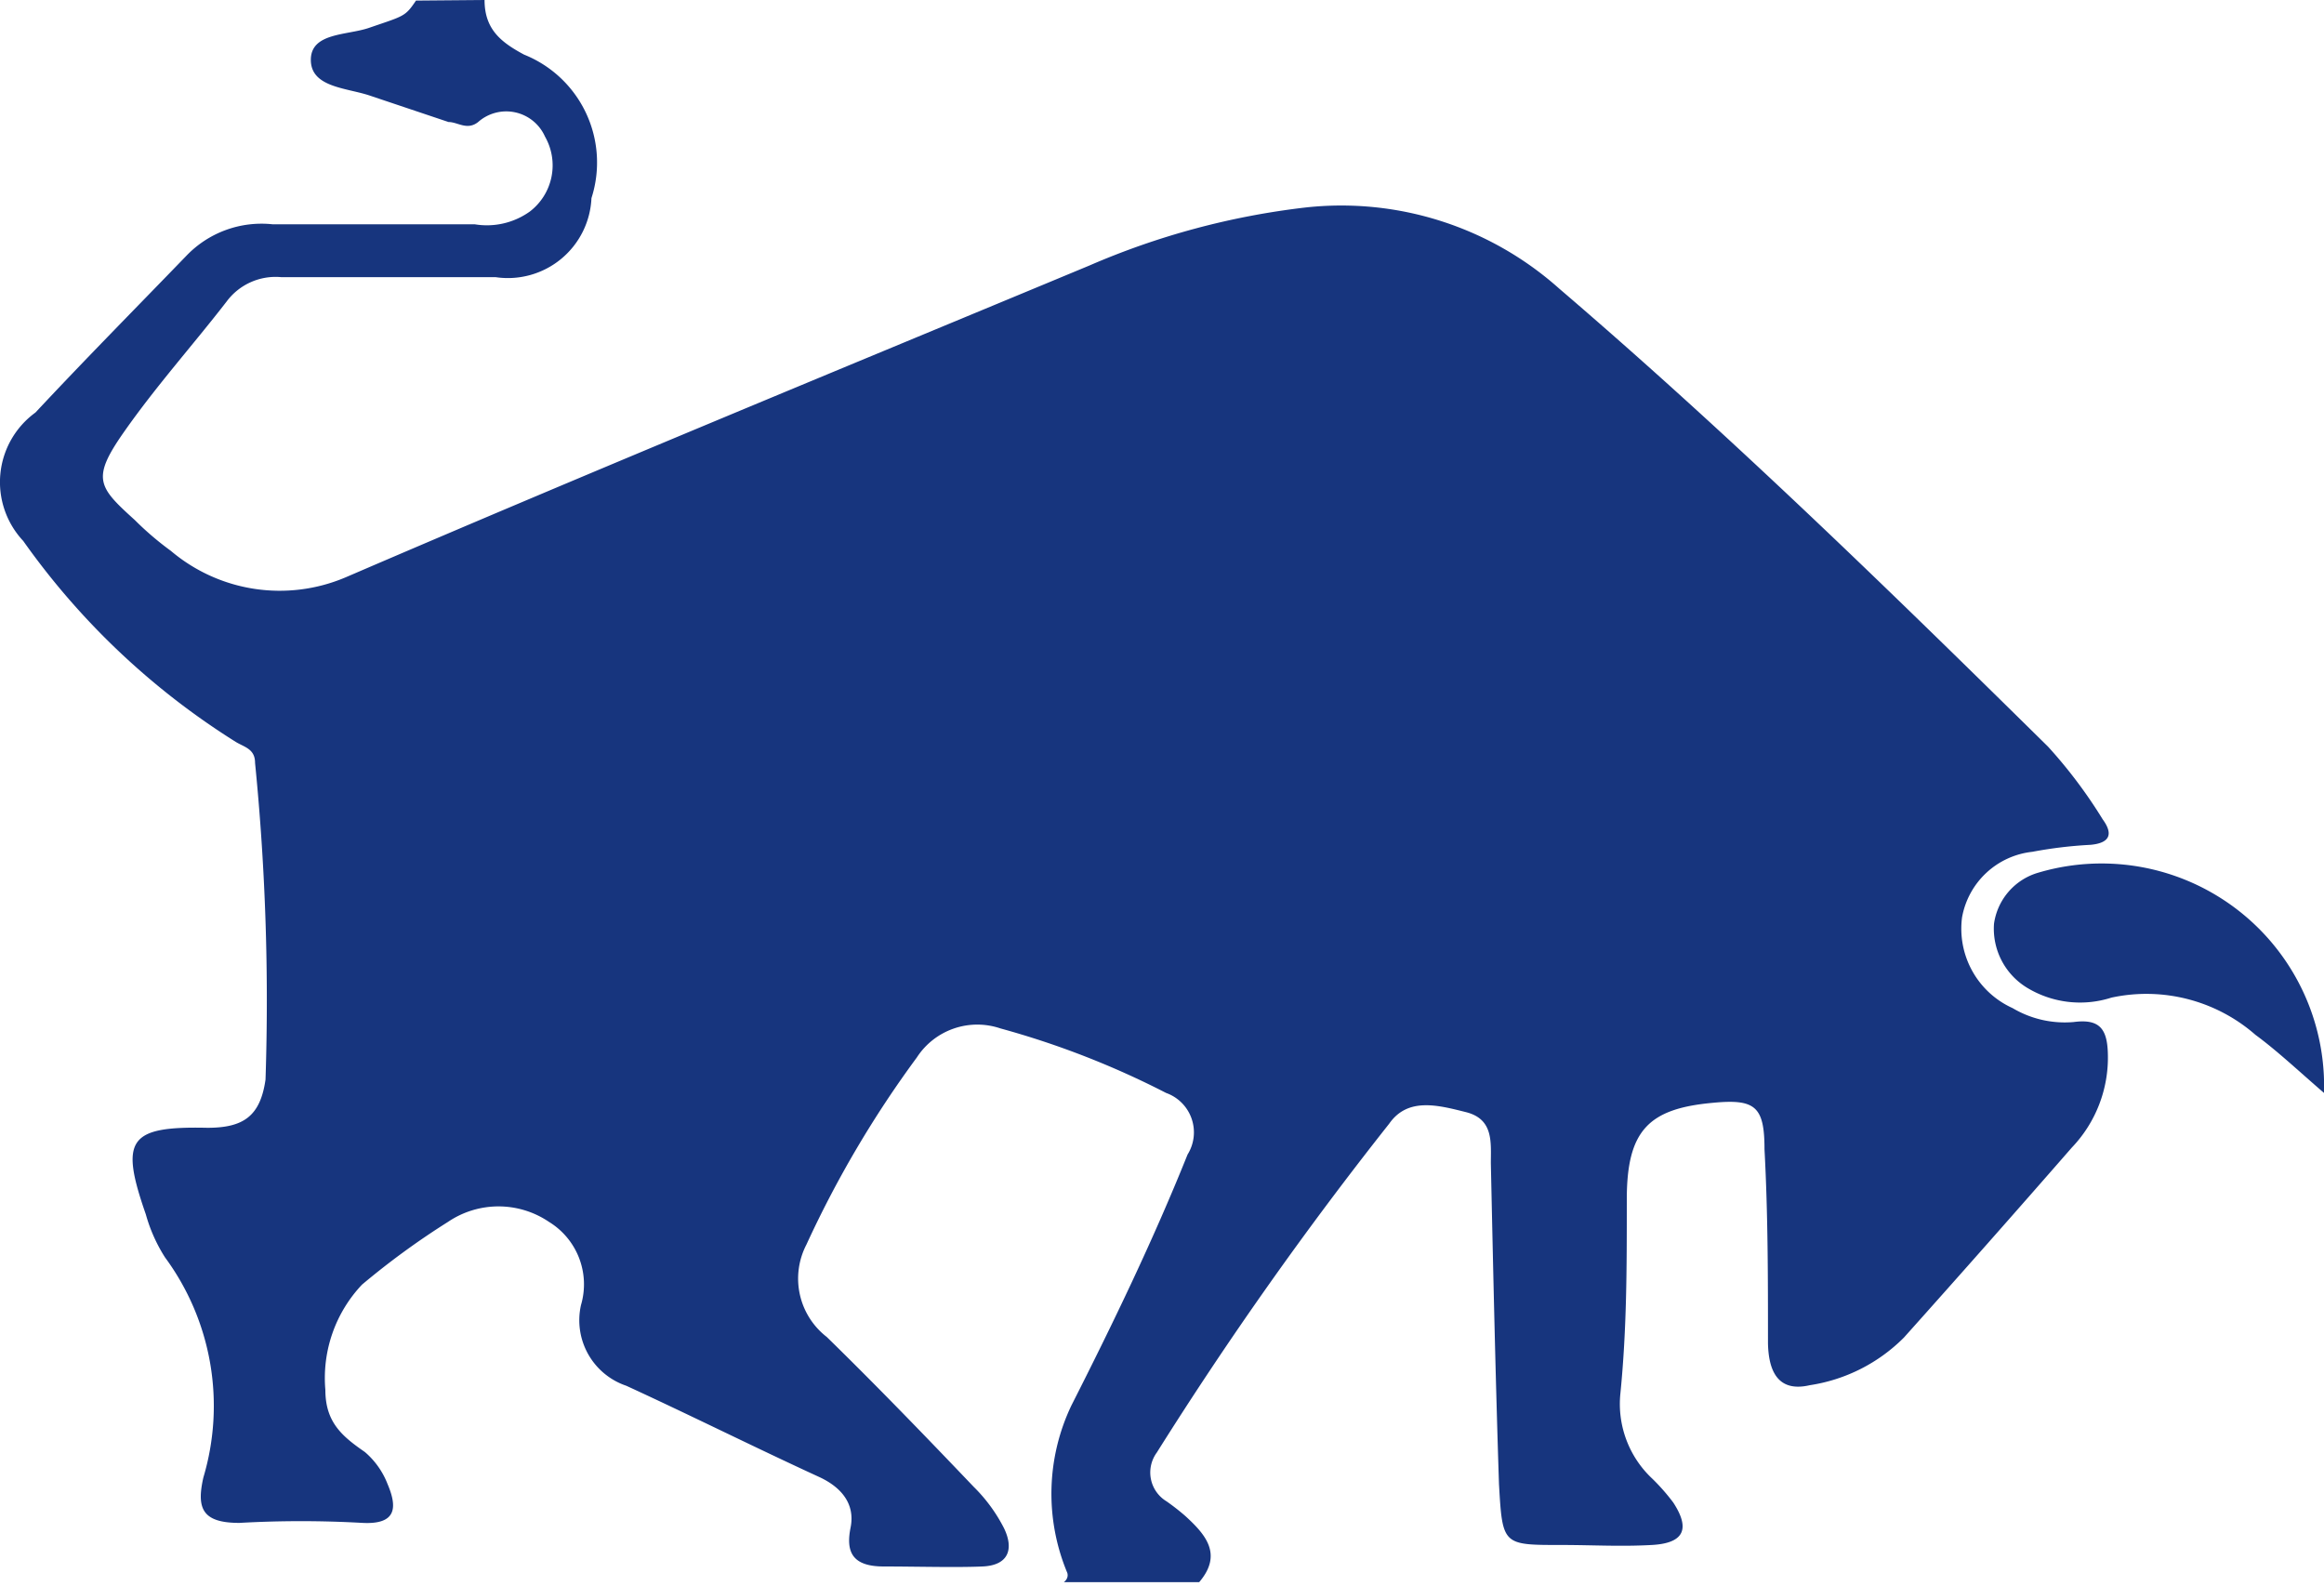
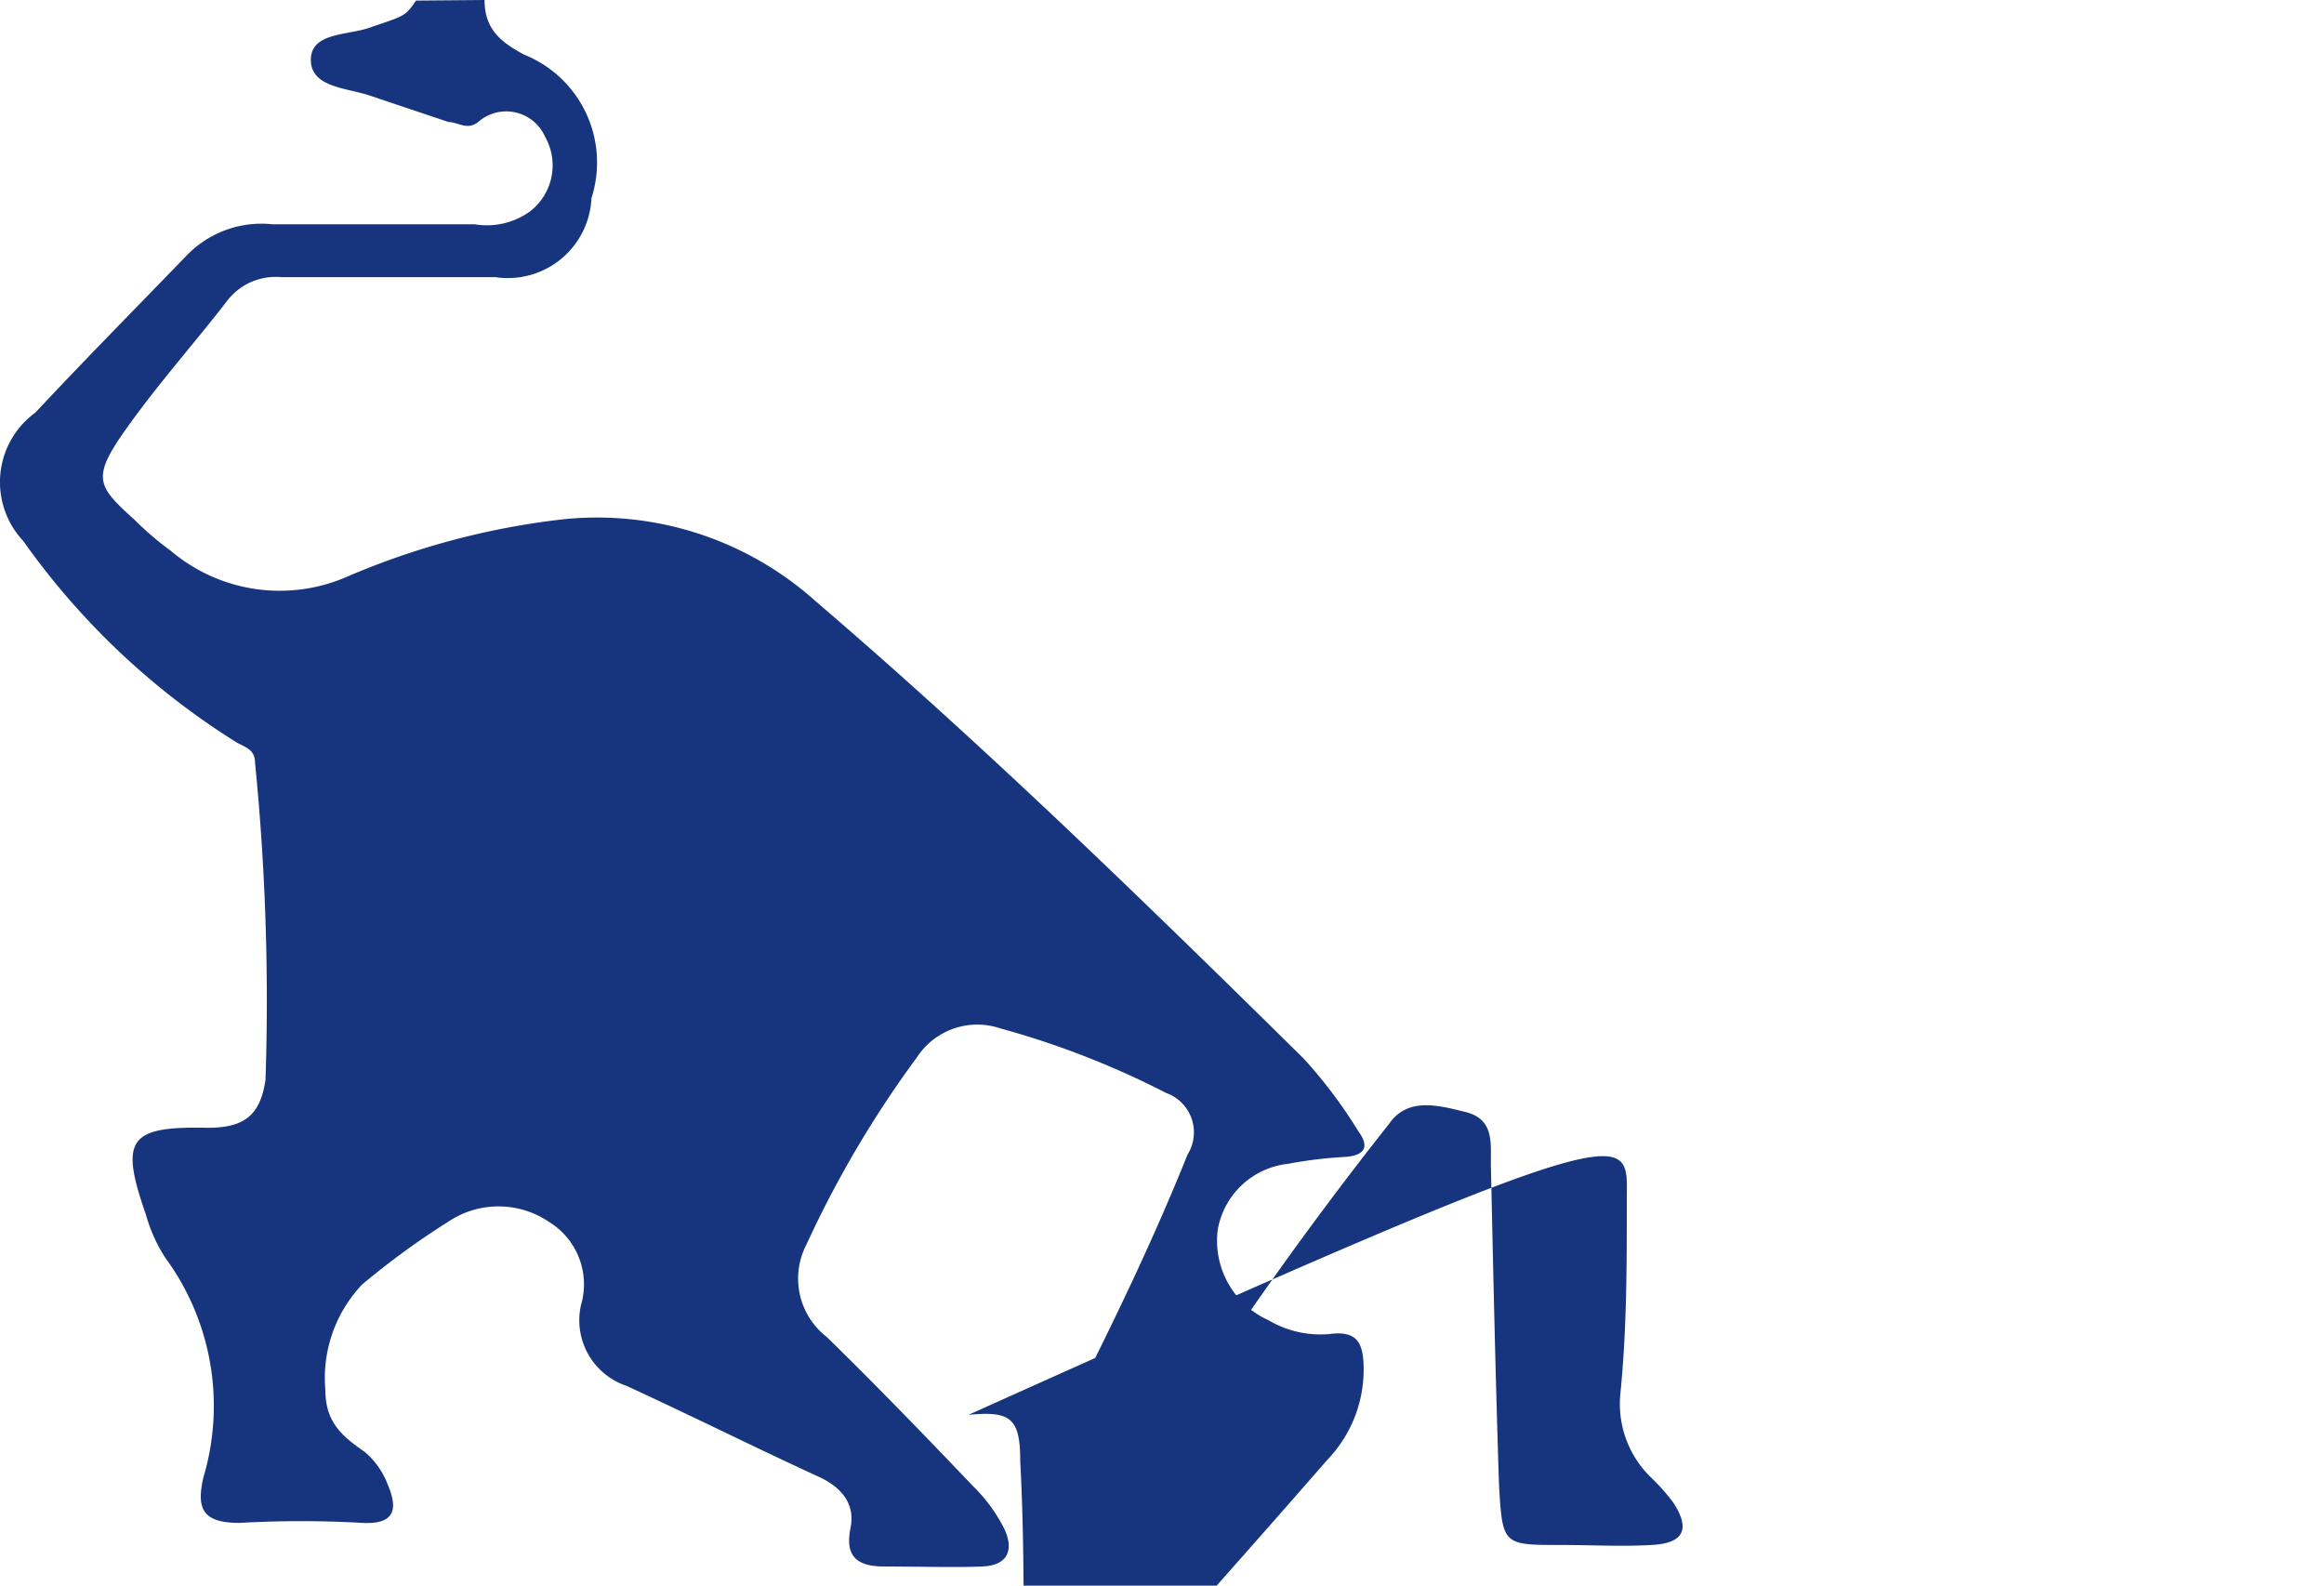
<svg xmlns="http://www.w3.org/2000/svg" id="Layer_1" data-name="Layer 1" viewBox="0 0 40 27.29">
-   <path d="M8.34,6.36c0,.51.29.73.68.94a2,2,0,0,1,1.16,2.47,1.44,1.44,0,0,1-1.65,1.36c-1.23,0-2.46,0-3.69,0a1.05,1.05,0,0,0-.94.42C3.32,12.3,2.69,13,2.13,13.8s-.44.94.19,1.51a5.25,5.25,0,0,0,.62.53,2.9,2.9,0,0,0,3,.46c4.25-1.83,8.53-3.59,12.81-5.37a13.15,13.15,0,0,1,3.73-1,5.63,5.63,0,0,1,4.36,1.4c2.92,2.5,5.67,5.18,8.41,7.88a8.34,8.34,0,0,1,.94,1.25c.19.26.12.41-.21.44a7.47,7.47,0,0,0-1,.12,1.38,1.38,0,0,0-1.21,1.13,1.5,1.5,0,0,0,.87,1.56,1.76,1.76,0,0,0,1.05.24c.45-.06.58.12.59.55a2.24,2.24,0,0,1-.62,1.61q-1.44,1.65-2.89,3.27a2.9,2.9,0,0,1-1.62.82c-.56.13-.71-.26-.72-.72,0-1.11,0-2.23-.06-3.34,0-.74-.16-.87-.89-.8C28.38,25.44,28,25.81,28,27s0,2.23-.11,3.34a1.76,1.76,0,0,0,.55,1.47,3.52,3.52,0,0,1,.36.41c.3.46.18.7-.37.73s-1,0-1.57,0c-1,0-1,0-1.06-1.05-.06-1.84-.1-3.68-.14-5.52,0-.36.05-.76-.43-.88s-1-.26-1.32.2a63.84,63.84,0,0,0-4,5.66.58.58,0,0,0,.17.84,3.92,3.92,0,0,1,.32.25c.35.32.65.66.24,1.14H18.31s.09-.06.06-.16a3.53,3.53,0,0,1,.07-2.88c.72-1.42,1.41-2.85,2-4.32a.72.72,0,0,0-.37-1.06,14.76,14.76,0,0,0-2.85-1.11,1.24,1.24,0,0,0-1.44.5,18.28,18.28,0,0,0-1.9,3.22,1.27,1.27,0,0,0,.35,1.59c.86.84,1.7,1.71,2.53,2.58a2.76,2.76,0,0,1,.52.71c.17.35.09.64-.37.66s-1.14,0-1.7,0-.65-.27-.57-.67-.15-.69-.54-.87c-1.11-.51-2.21-1.06-3.32-1.57A1.19,1.19,0,0,1,10,28.82a1.26,1.26,0,0,0-.55-1.43,1.55,1.55,0,0,0-1.74,0,13.36,13.36,0,0,0-1.48,1.08,2.34,2.34,0,0,0-.63,1.81c0,.56.29.8.68,1.07a1.38,1.38,0,0,1,.39.55c.17.4.16.7-.43.67a18.75,18.75,0,0,0-2.12,0c-.64,0-.74-.25-.62-.78A4.31,4.31,0,0,0,2.84,28a2.74,2.74,0,0,1-.33-.74c-.45-1.29-.3-1.52,1.06-1.49.62,0,.91-.2,1-.83a41.31,41.31,0,0,0-.18-5.45c0-.24-.18-.27-.33-.36A12.8,12.8,0,0,1,.4,15.67a1.48,1.48,0,0,1,.21-2.21c.85-.91,1.73-1.8,2.6-2.7a1.79,1.79,0,0,1,1.48-.54c1.16,0,2.32,0,3.48,0A1.27,1.27,0,0,0,9.12,10a1,1,0,0,0,.26-1.29.73.73,0,0,0-1.15-.25c-.19.15-.35,0-.51,0L6.35,8c-.4-.13-1-.14-1-.61s.62-.42,1-.55c.61-.21.62-.19.81-.47Z" transform="translate(0 -6.36)" style="fill:#17357e" />
-   <path d="M40,25.17c-.44-.38-.8-.72-1.18-1a2.85,2.85,0,0,0-2.48-.64,1.76,1.76,0,0,1-1.45-.17,1.19,1.19,0,0,1-.57-1.1,1.07,1.07,0,0,1,.76-.88A3.83,3.83,0,0,1,40,25.17Z" transform="translate(0 -6.36)" style="fill:#17357e" />
+   <path d="M8.34,6.36c0,.51.29.73.68.94a2,2,0,0,1,1.16,2.47,1.44,1.44,0,0,1-1.65,1.36c-1.23,0-2.46,0-3.69,0a1.05,1.05,0,0,0-.94.42C3.32,12.3,2.69,13,2.13,13.8s-.44.94.19,1.51a5.25,5.25,0,0,0,.62.53,2.9,2.9,0,0,0,3,.46a13.15,13.15,0,0,1,3.73-1,5.63,5.63,0,0,1,4.36,1.4c2.92,2.5,5.67,5.18,8.41,7.88a8.34,8.34,0,0,1,.94,1.25c.19.26.12.41-.21.44a7.47,7.47,0,0,0-1,.12,1.38,1.38,0,0,0-1.21,1.13,1.5,1.5,0,0,0,.87,1.56,1.76,1.76,0,0,0,1.05.24c.45-.06.58.12.59.55a2.24,2.24,0,0,1-.62,1.61q-1.44,1.65-2.89,3.27a2.9,2.9,0,0,1-1.62.82c-.56.13-.71-.26-.72-.72,0-1.11,0-2.23-.06-3.34,0-.74-.16-.87-.89-.8C28.38,25.44,28,25.81,28,27s0,2.23-.11,3.34a1.76,1.76,0,0,0,.55,1.47,3.52,3.52,0,0,1,.36.41c.3.46.18.7-.37.73s-1,0-1.57,0c-1,0-1,0-1.06-1.05-.06-1.84-.1-3.68-.14-5.52,0-.36.05-.76-.43-.88s-1-.26-1.32.2a63.84,63.84,0,0,0-4,5.66.58.58,0,0,0,.17.84,3.92,3.92,0,0,1,.32.25c.35.32.65.66.24,1.14H18.31s.09-.06.06-.16a3.53,3.53,0,0,1,.07-2.88c.72-1.42,1.41-2.85,2-4.32a.72.72,0,0,0-.37-1.06,14.76,14.76,0,0,0-2.85-1.11,1.24,1.24,0,0,0-1.44.5,18.28,18.28,0,0,0-1.9,3.22,1.27,1.27,0,0,0,.35,1.59c.86.84,1.7,1.71,2.53,2.58a2.76,2.76,0,0,1,.52.71c.17.35.09.64-.37.66s-1.14,0-1.7,0-.65-.27-.57-.67-.15-.69-.54-.87c-1.11-.51-2.21-1.06-3.32-1.57A1.19,1.19,0,0,1,10,28.82a1.26,1.26,0,0,0-.55-1.43,1.55,1.55,0,0,0-1.74,0,13.36,13.36,0,0,0-1.48,1.08,2.34,2.34,0,0,0-.63,1.81c0,.56.29.8.68,1.07a1.38,1.38,0,0,1,.39.55c.17.4.16.7-.43.67a18.75,18.75,0,0,0-2.12,0c-.64,0-.74-.25-.62-.78A4.31,4.31,0,0,0,2.84,28a2.74,2.74,0,0,1-.33-.74c-.45-1.29-.3-1.52,1.06-1.49.62,0,.91-.2,1-.83a41.31,41.31,0,0,0-.18-5.45c0-.24-.18-.27-.33-.36A12.8,12.8,0,0,1,.4,15.67a1.48,1.48,0,0,1,.21-2.21c.85-.91,1.73-1.8,2.6-2.7a1.79,1.79,0,0,1,1.48-.54c1.16,0,2.32,0,3.48,0A1.27,1.27,0,0,0,9.12,10a1,1,0,0,0,.26-1.29.73.73,0,0,0-1.15-.25c-.19.15-.35,0-.51,0L6.35,8c-.4-.13-1-.14-1-.61s.62-.42,1-.55c.61-.21.62-.19.81-.47Z" transform="translate(0 -6.36)" style="fill:#17357e" />
</svg>